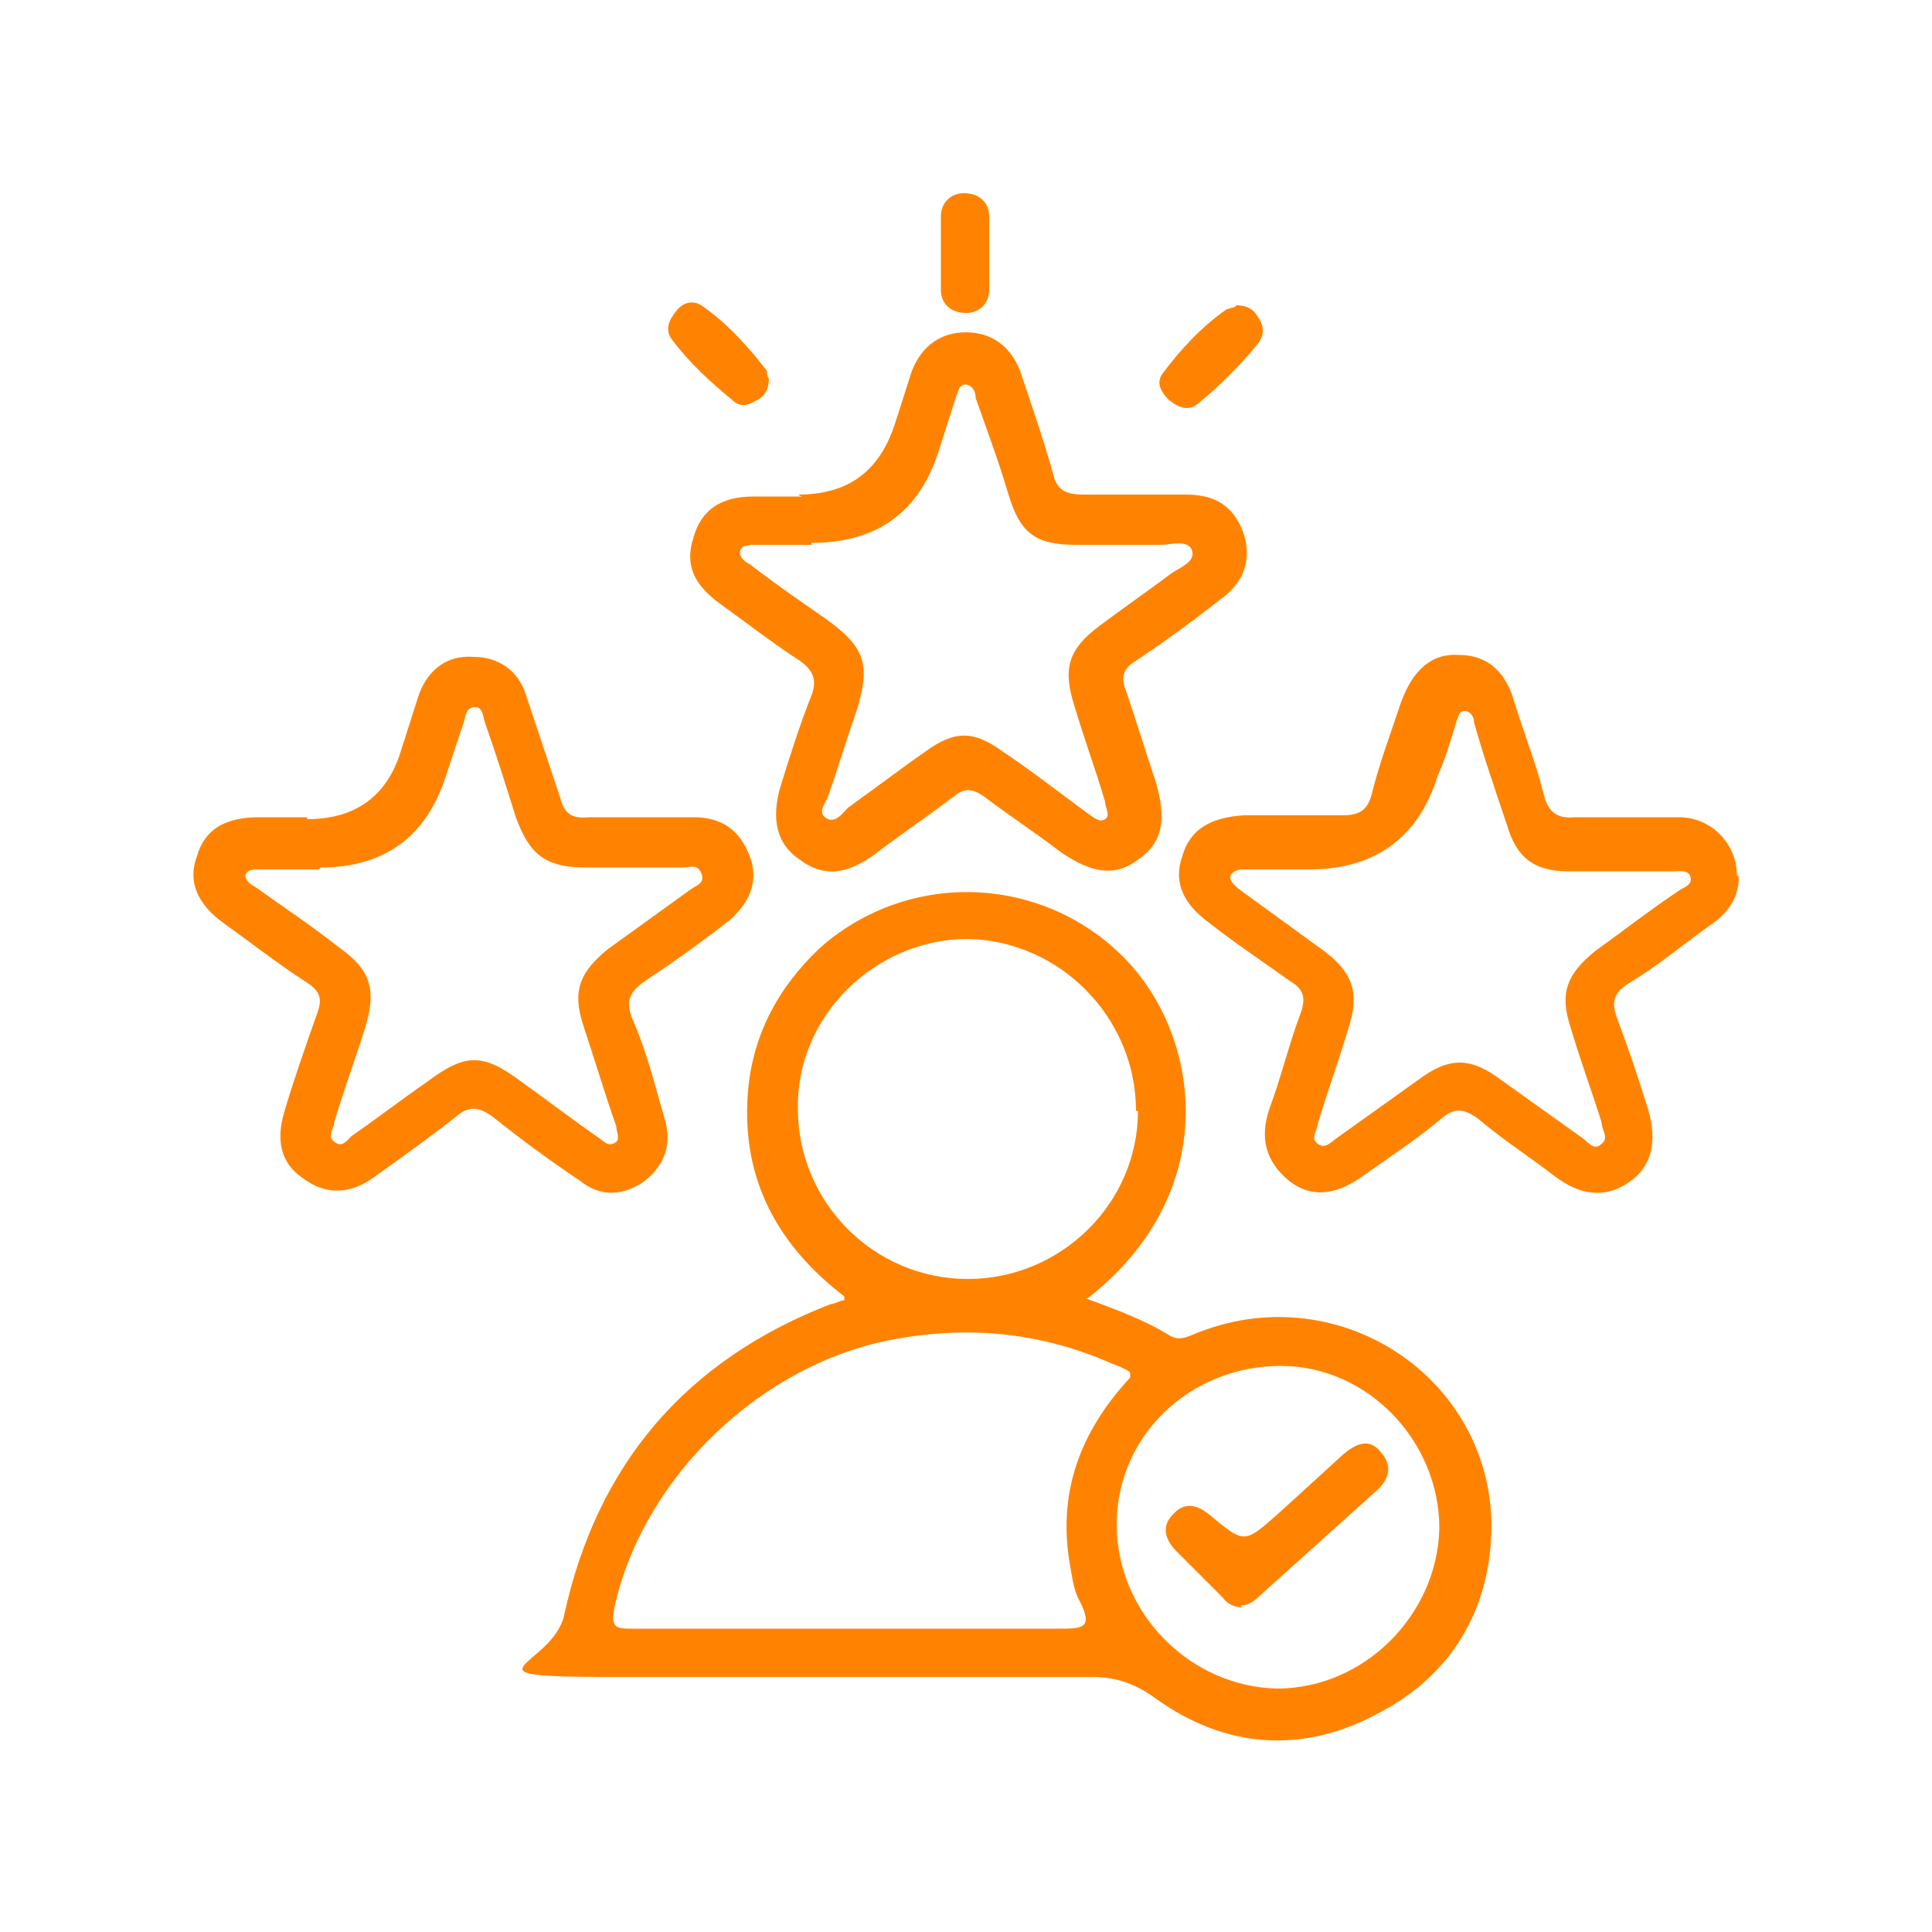
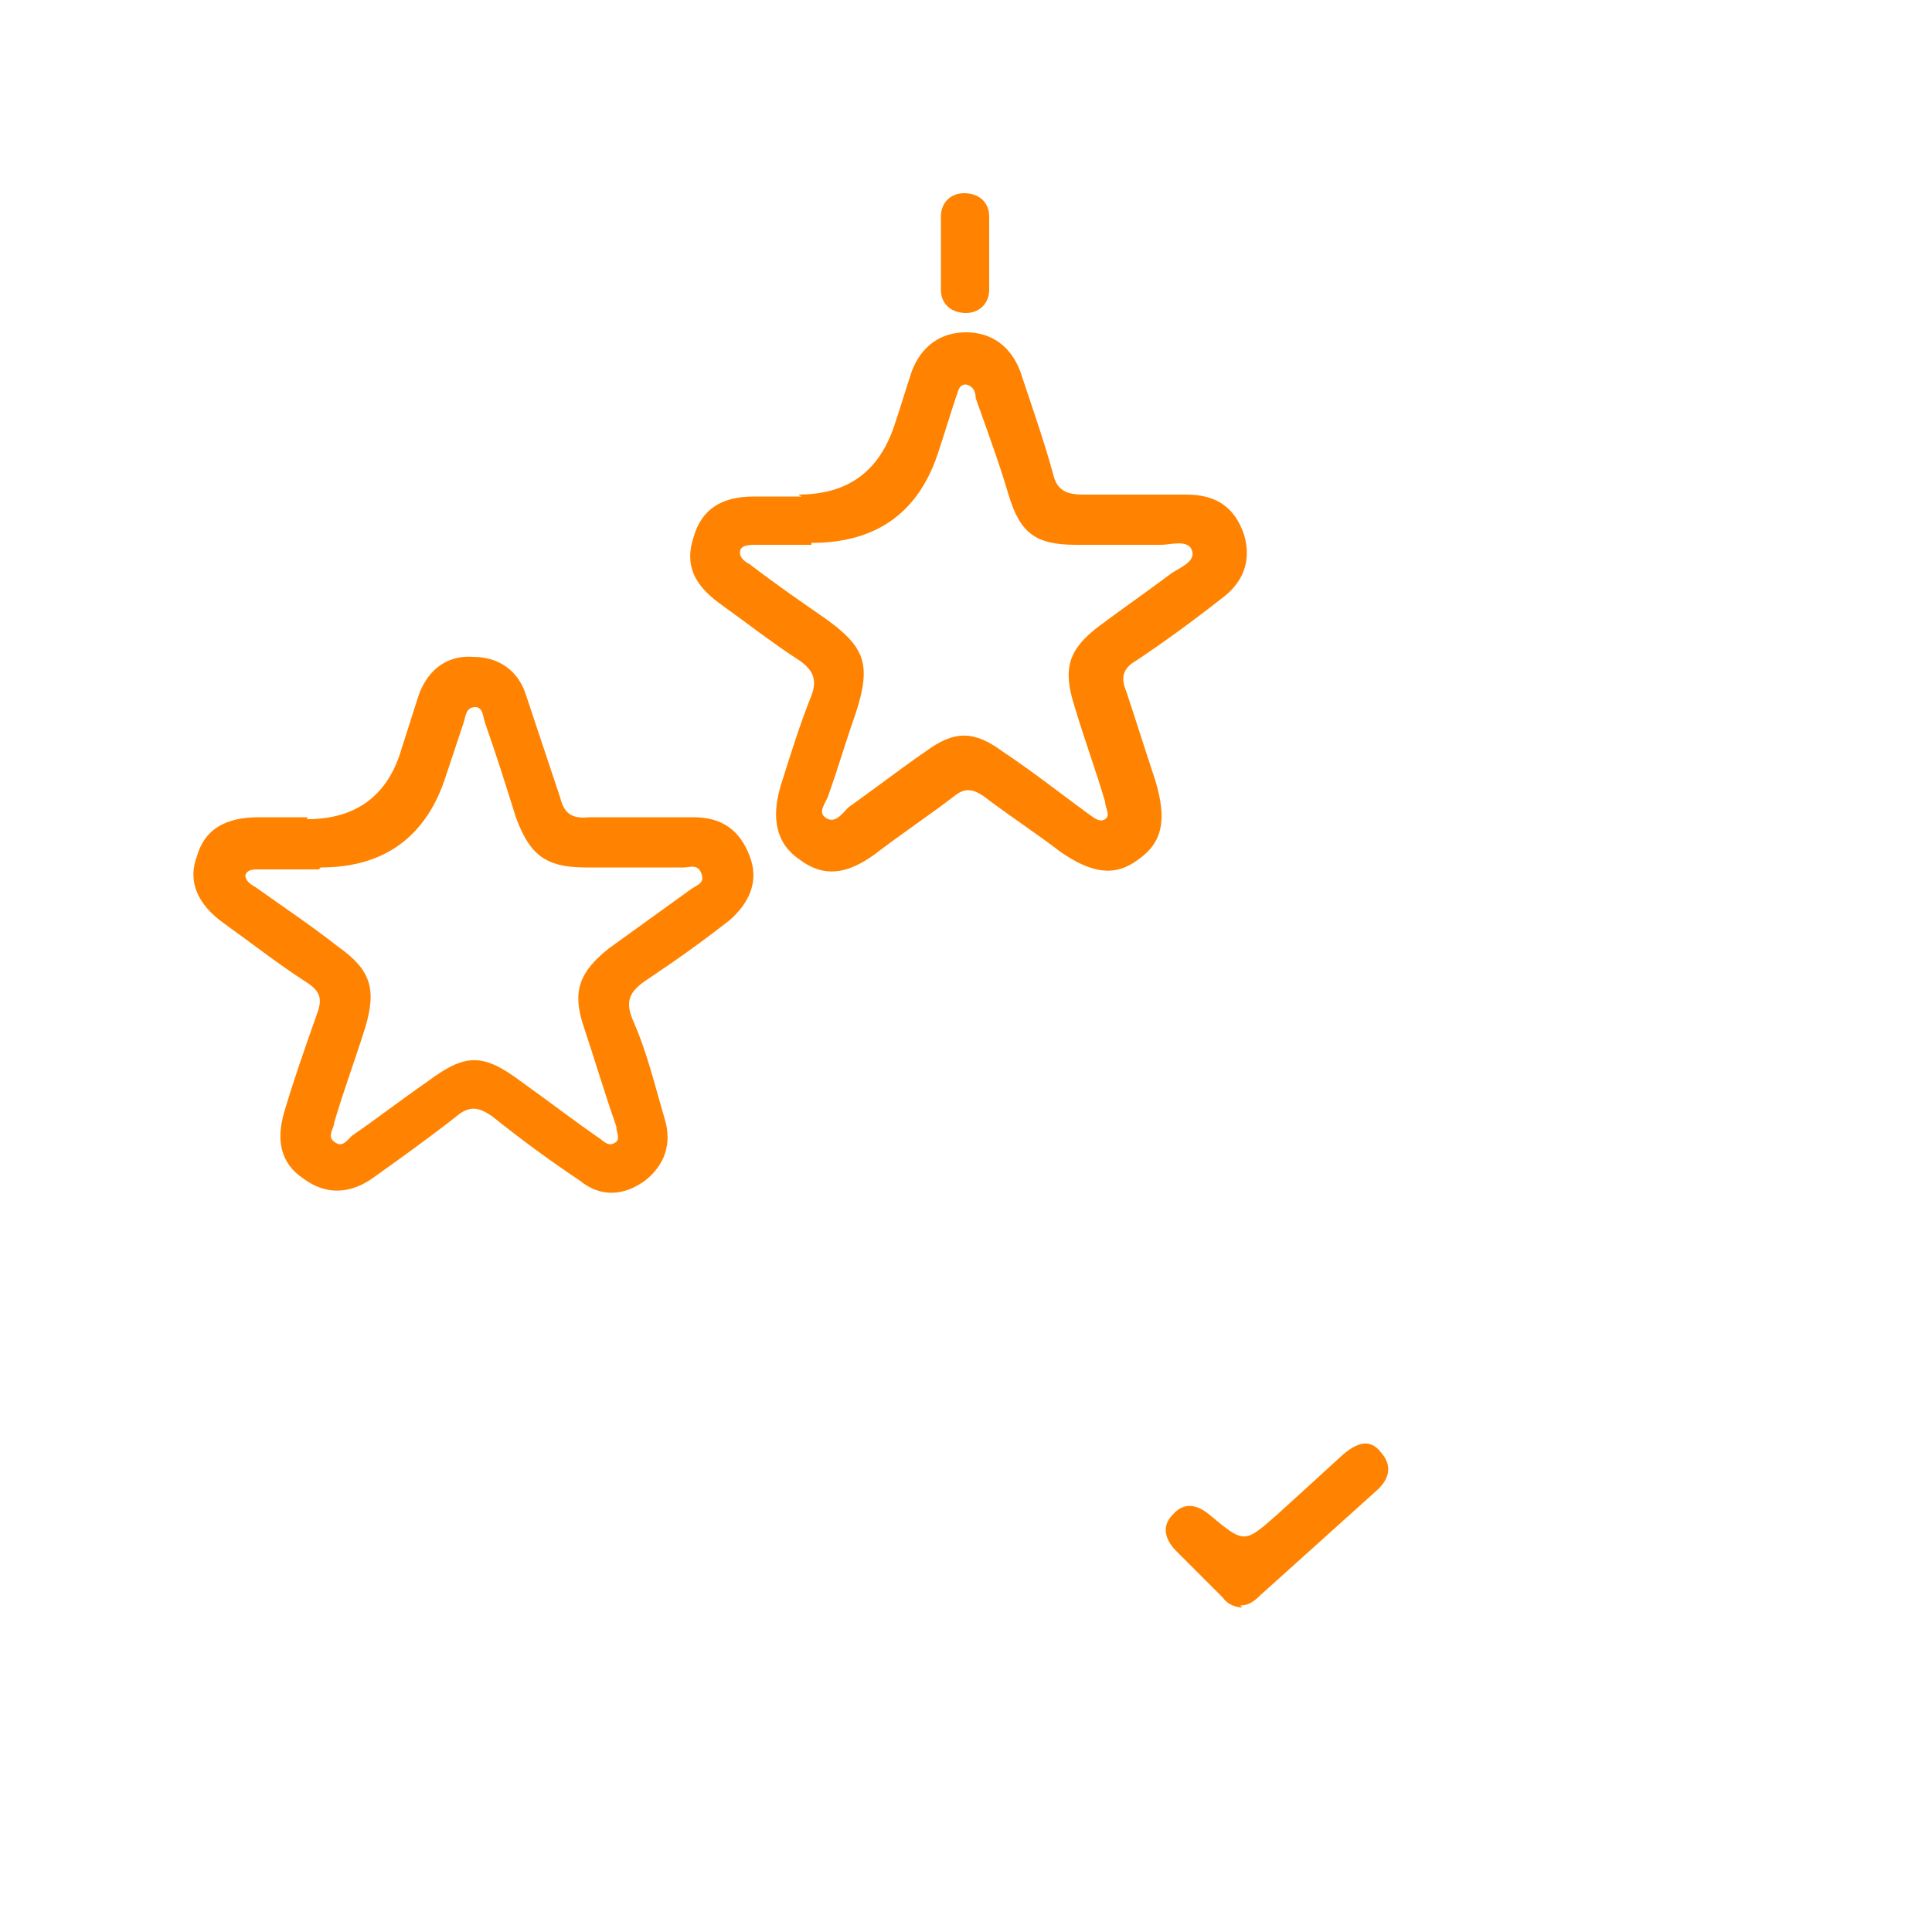
<svg xmlns="http://www.w3.org/2000/svg" version="1.1" viewBox="0 0 100 100">
  <defs>
    <style>
      .cls-1 {
        fill: #ff8301;
      }

      .cls-2 {
        fill: none;
      }
    </style>
  </defs>
  <g>
    <g id="Layer_1">
      <rect class="cls-2" width="100" height="100" />
      <g>
-         <path class="cls-1" d="M56.2,67.2c1.6.6,3,1.1,4.3,1.9.6.4,1.1,0,1.7-.2,7.2-2.7,14.9,2.4,15,10,0,4.3-2,7.8-5.9,9.8-3.9,2.1-7.9,1.8-11.5-.8-1.1-.8-2.1-1.1-3.3-1.1-8.3,0-16.5,0-24.8,0s-3.1-.5-2.5-3.2c1.7-7.8,6.3-13.2,13.8-16.1.2,0,.5-.2.7-.2,0,0,0,0,0-.2-3.4-2.6-5.3-6-5-10.4.2-3,1.5-5.5,3.7-7.6,4.7-4.2,11.8-3.8,16,.7,3.8,4.1,4.8,12-2.1,17.4h0ZM58.5,71.1c0-.1-.2-.2-.2-.2-.2-.1-.4-.2-.7-.3-3.6-1.6-7.3-2-11.2-1.3-6.9,1.2-13.1,7.1-14.6,13.9-.2,1.1.1,1.1,1,1.1,1.3,0,2.6,0,4,0,6,0,12,0,18,0,1.2,0,1.8,0,1.1-1.4-.3-.5-.4-1.2-.5-1.8-.7-3.8.5-7,3.1-9.8h0ZM58.8,57.5c0-4.8-3.9-8.8-8.7-8.9-4.8,0-8.9,4-8.8,8.8,0,4.8,3.9,8.8,8.8,8.8,4.8,0,8.8-3.9,8.8-8.7h0ZM57.8,78.9c0,4.6,3.8,8.4,8.3,8.5,4.5,0,8.3-3.8,8.4-8.3,0-4.5-3.7-8.4-8.2-8.4-4.7,0-8.5,3.6-8.5,8.2Z" />
        <path class="cls-1" d="M15.9,42.4c2.5,0,4.2-1.2,4.9-3.7.3-.9.6-1.9.9-2.8.5-1.3,1.5-2,2.8-1.9,1.3,0,2.3.7,2.7,1.9.6,1.8,1.2,3.6,1.8,5.4.2.8.6,1.1,1.5,1,1.8,0,3.6,0,5.4,0,1.5,0,2.4.7,2.9,2,.5,1.3,0,2.4-1,3.3-1.4,1.1-2.8,2.1-4.3,3.1-.9.6-1.2,1.1-.7,2.2.7,1.6,1.1,3.3,1.6,5,.4,1.3,0,2.4-1,3.2-1.1.8-2.3.9-3.4,0-1.5-1-3-2.1-4.5-3.3-.7-.5-1.2-.6-1.9,0-1.4,1.1-2.8,2.1-4.2,3.1-1.2.9-2.5,1-3.7.1-1.2-.8-1.4-2-1-3.4.5-1.7,1.1-3.4,1.7-5.1.3-.8.2-1.2-.6-1.7-1.4-.9-2.8-2-4.2-3-1.4-1-1.9-2.2-1.4-3.5.4-1.4,1.5-2,3.2-2h2.5ZM16.5,45h-3.1c-.3,0-.6,0-.7.3,0,.3.3.5.5.6,1.4,1,2.9,2,4.3,3.1,1.7,1.2,2,2.2,1.4,4.2-.5,1.6-1.1,3.2-1.6,4.9,0,.3-.4.7,0,1,.4.3.6,0,.9-.3,1.3-.9,2.6-1.9,3.9-2.8,2-1.5,2.9-1.5,4.9,0,1.4,1,2.7,2,4,2.9.3.2.5.5.9.2.2-.2,0-.5,0-.8-.6-1.7-1.1-3.4-1.7-5.2-.6-1.8-.2-2.8,1.3-4,1.4-1,2.9-2.1,4.3-3.1.3-.2.7-.3.5-.8s-.6-.3-.9-.3c-1.7,0-3.4,0-5.1,0-2.1,0-2.9-.7-3.6-2.6-.5-1.6-1-3.2-1.6-4.9-.1-.3-.1-.8-.5-.8-.5,0-.5.5-.6.8-.3.9-.6,1.8-.9,2.7-1,3.2-3.2,4.8-6.5,4.8h0Z" />
-         <path class="cls-1" d="M90,45.4c0,1.1-.6,1.9-1.5,2.5-1.4,1-2.7,2.1-4.2,3-.8.5-.9,1-.6,1.8.6,1.6,1.1,3.1,1.6,4.7.5,1.7.2,3-1,3.8-1.3.9-2.6.6-3.8-.3-1.3-1-2.7-1.9-4-3-.7-.5-1.2-.6-1.9,0-1.3,1.1-2.7,2-4.1,3-1.4,1-2.7,1.1-3.8.2-1.2-1-1.5-2.2-1-3.7.6-1.6,1-3.3,1.6-4.9.3-.8.2-1.3-.5-1.7-1.4-1-2.9-2-4.3-3.1-1.2-.9-1.8-2-1.3-3.4.4-1.4,1.5-2,3.2-2.1,1.7,0,3.4,0,5.1,0,.9,0,1.3-.3,1.5-1.1.4-1.6,1-3.2,1.5-4.7.6-1.7,1.6-2.6,3-2.5,1.6,0,2.5,1,2.9,2.5.5,1.6,1.1,3.1,1.5,4.7.2.9.7,1.3,1.6,1.2,1.8,0,3.6,0,5.4,0,1.7,0,3,1.4,3,3h0ZM67.4,45h-2.9c-.3,0-.6,0-.8.3-.1.3.2.5.4.7,1.5,1.1,2.9,2.1,4.4,3.2,1.5,1.1,1.9,2.2,1.3,4-.5,1.7-1.1,3.3-1.6,5,0,.3-.4.7,0,1,.4.3.7-.1,1-.3,1.4-1,2.8-2,4.2-3,1.6-1.2,2.7-1.2,4.3,0,1.4,1,2.8,2,4.2,3,.3.2.6.7,1,.3.4-.3,0-.7,0-1.1-.5-1.6-1.1-3.2-1.6-4.9-.6-1.8-.2-2.8,1.3-4,1.4-1,2.8-2.1,4.3-3.1.3-.2.7-.3.6-.7-.1-.4-.6-.3-.9-.3-1.8,0-3.6,0-5.4,0-1.8,0-2.7-.7-3.2-2.4-.6-1.8-1.2-3.5-1.7-5.3,0-.3-.2-.6-.5-.6-.3,0-.3.3-.4.5-.3,1-.6,2-1,2.9-1,3.2-3.3,4.8-6.6,4.8h0Z" />
        <path class="cls-1" d="M41.3,25.6c2.6,0,4.2-1.2,5-3.6.3-.9.6-1.9.9-2.8.5-1.3,1.5-2,2.8-2,1.3,0,2.3.7,2.8,2,.6,1.8,1.2,3.5,1.7,5.3.2.9.7,1.1,1.6,1.1,1.8,0,3.5,0,5.3,0,1.5,0,2.5.6,3,2.1.4,1.4-.1,2.5-1.2,3.3-1.4,1.1-2.9,2.2-4.4,3.2-.7.4-.8.9-.5,1.6.5,1.5,1,3.1,1.5,4.6.6,2,.4,3.2-.9,4.1-1.2.9-2.4.7-4-.4-1.3-1-2.7-1.9-4-2.9-.6-.4-1-.4-1.5,0-1.3,1-2.8,2-4.1,3-1.5,1.1-2.7,1.2-3.9.3-1.2-.8-1.5-2.1-1-3.8.5-1.6,1-3.2,1.6-4.7.3-.8.1-1.3-.6-1.8-1.4-.9-2.8-2-4.2-3-1.2-.9-1.8-1.9-1.3-3.4.4-1.4,1.4-2.1,3.1-2.1.8,0,1.7,0,2.5,0h0ZM42,28.2h-2.9c-.3,0-.8,0-.8.4,0,.3.3.5.5.6,1.3,1,2.6,1.9,3.9,2.8,2.1,1.5,2.4,2.4,1.6,4.9-.5,1.4-.9,2.8-1.4,4.2-.1.4-.6.9-.2,1.2.5.4.9-.2,1.2-.5,1.4-1,2.7-2,4-2.9,1.5-1.1,2.5-1.1,4,0,1.5,1,2.9,2.1,4.4,3.2.3.2.6.5.9.3.3-.2,0-.6,0-.9-.5-1.7-1.1-3.3-1.6-5-.6-1.9-.3-2.9,1.3-4.1,1.2-.9,2.5-1.8,3.7-2.7.4-.3,1.3-.6,1.1-1.2-.2-.6-1.1-.3-1.6-.3-1.5,0-2.9,0-4.4,0-2.1,0-2.9-.6-3.5-2.6-.5-1.7-1.1-3.3-1.7-5,0-.3-.1-.6-.5-.7-.4,0-.4.4-.5.6-.3.9-.6,1.9-.9,2.8-1,3.2-3.2,4.8-6.6,4.8h0Z" />
-         <path class="cls-1" d="M39.8,19.6c0,.5-.2.9-.6,1.1-.5.3-.9.4-1.3,0-1.1-.9-2.2-1.9-3.1-3.1-.4-.5-.2-1,.2-1.5.3-.4.8-.6,1.3-.3,1.3.9,2.4,2.1,3.4,3.4,0,.1,0,.3.1.4h0Z" />
-         <path class="cls-1" d="M64,15.8c.5,0,.9.2,1.1.6.3.4.4.9,0,1.4-.9,1.1-2,2.2-3.1,3.1-.5.4-1,.2-1.5-.2-.4-.4-.7-.9-.3-1.4.9-1.2,2-2.4,3.3-3.3.1,0,.3-.1.4-.1h0Z" />
        <path class="cls-1" d="M48.7,13.1c0-.6,0-1.3,0-1.9,0-.7.5-1.2,1.2-1.2.8,0,1.3.5,1.3,1.2,0,1.3,0,2.5,0,3.8,0,.7-.5,1.2-1.2,1.2-.8,0-1.3-.5-1.3-1.2,0-.6,0-1.3,0-1.9h0Z" />
        <path class="cls-1" d="M64.3,83.2c-.4,0-.8-.2-1-.5-.8-.8-1.6-1.6-2.4-2.4-.6-.6-.8-1.3-.2-1.9.6-.7,1.3-.5,1.9,0,1.8,1.5,1.8,1.5,3.5,0,1.1-1,2.2-2,3.4-3.1.7-.6,1.4-.9,2-.1.6.7.4,1.4-.3,2-2,1.8-4,3.6-6,5.4-.3.3-.6.5-1,.5h0Z" />
      </g>
    </g>
  </g>
</svg>